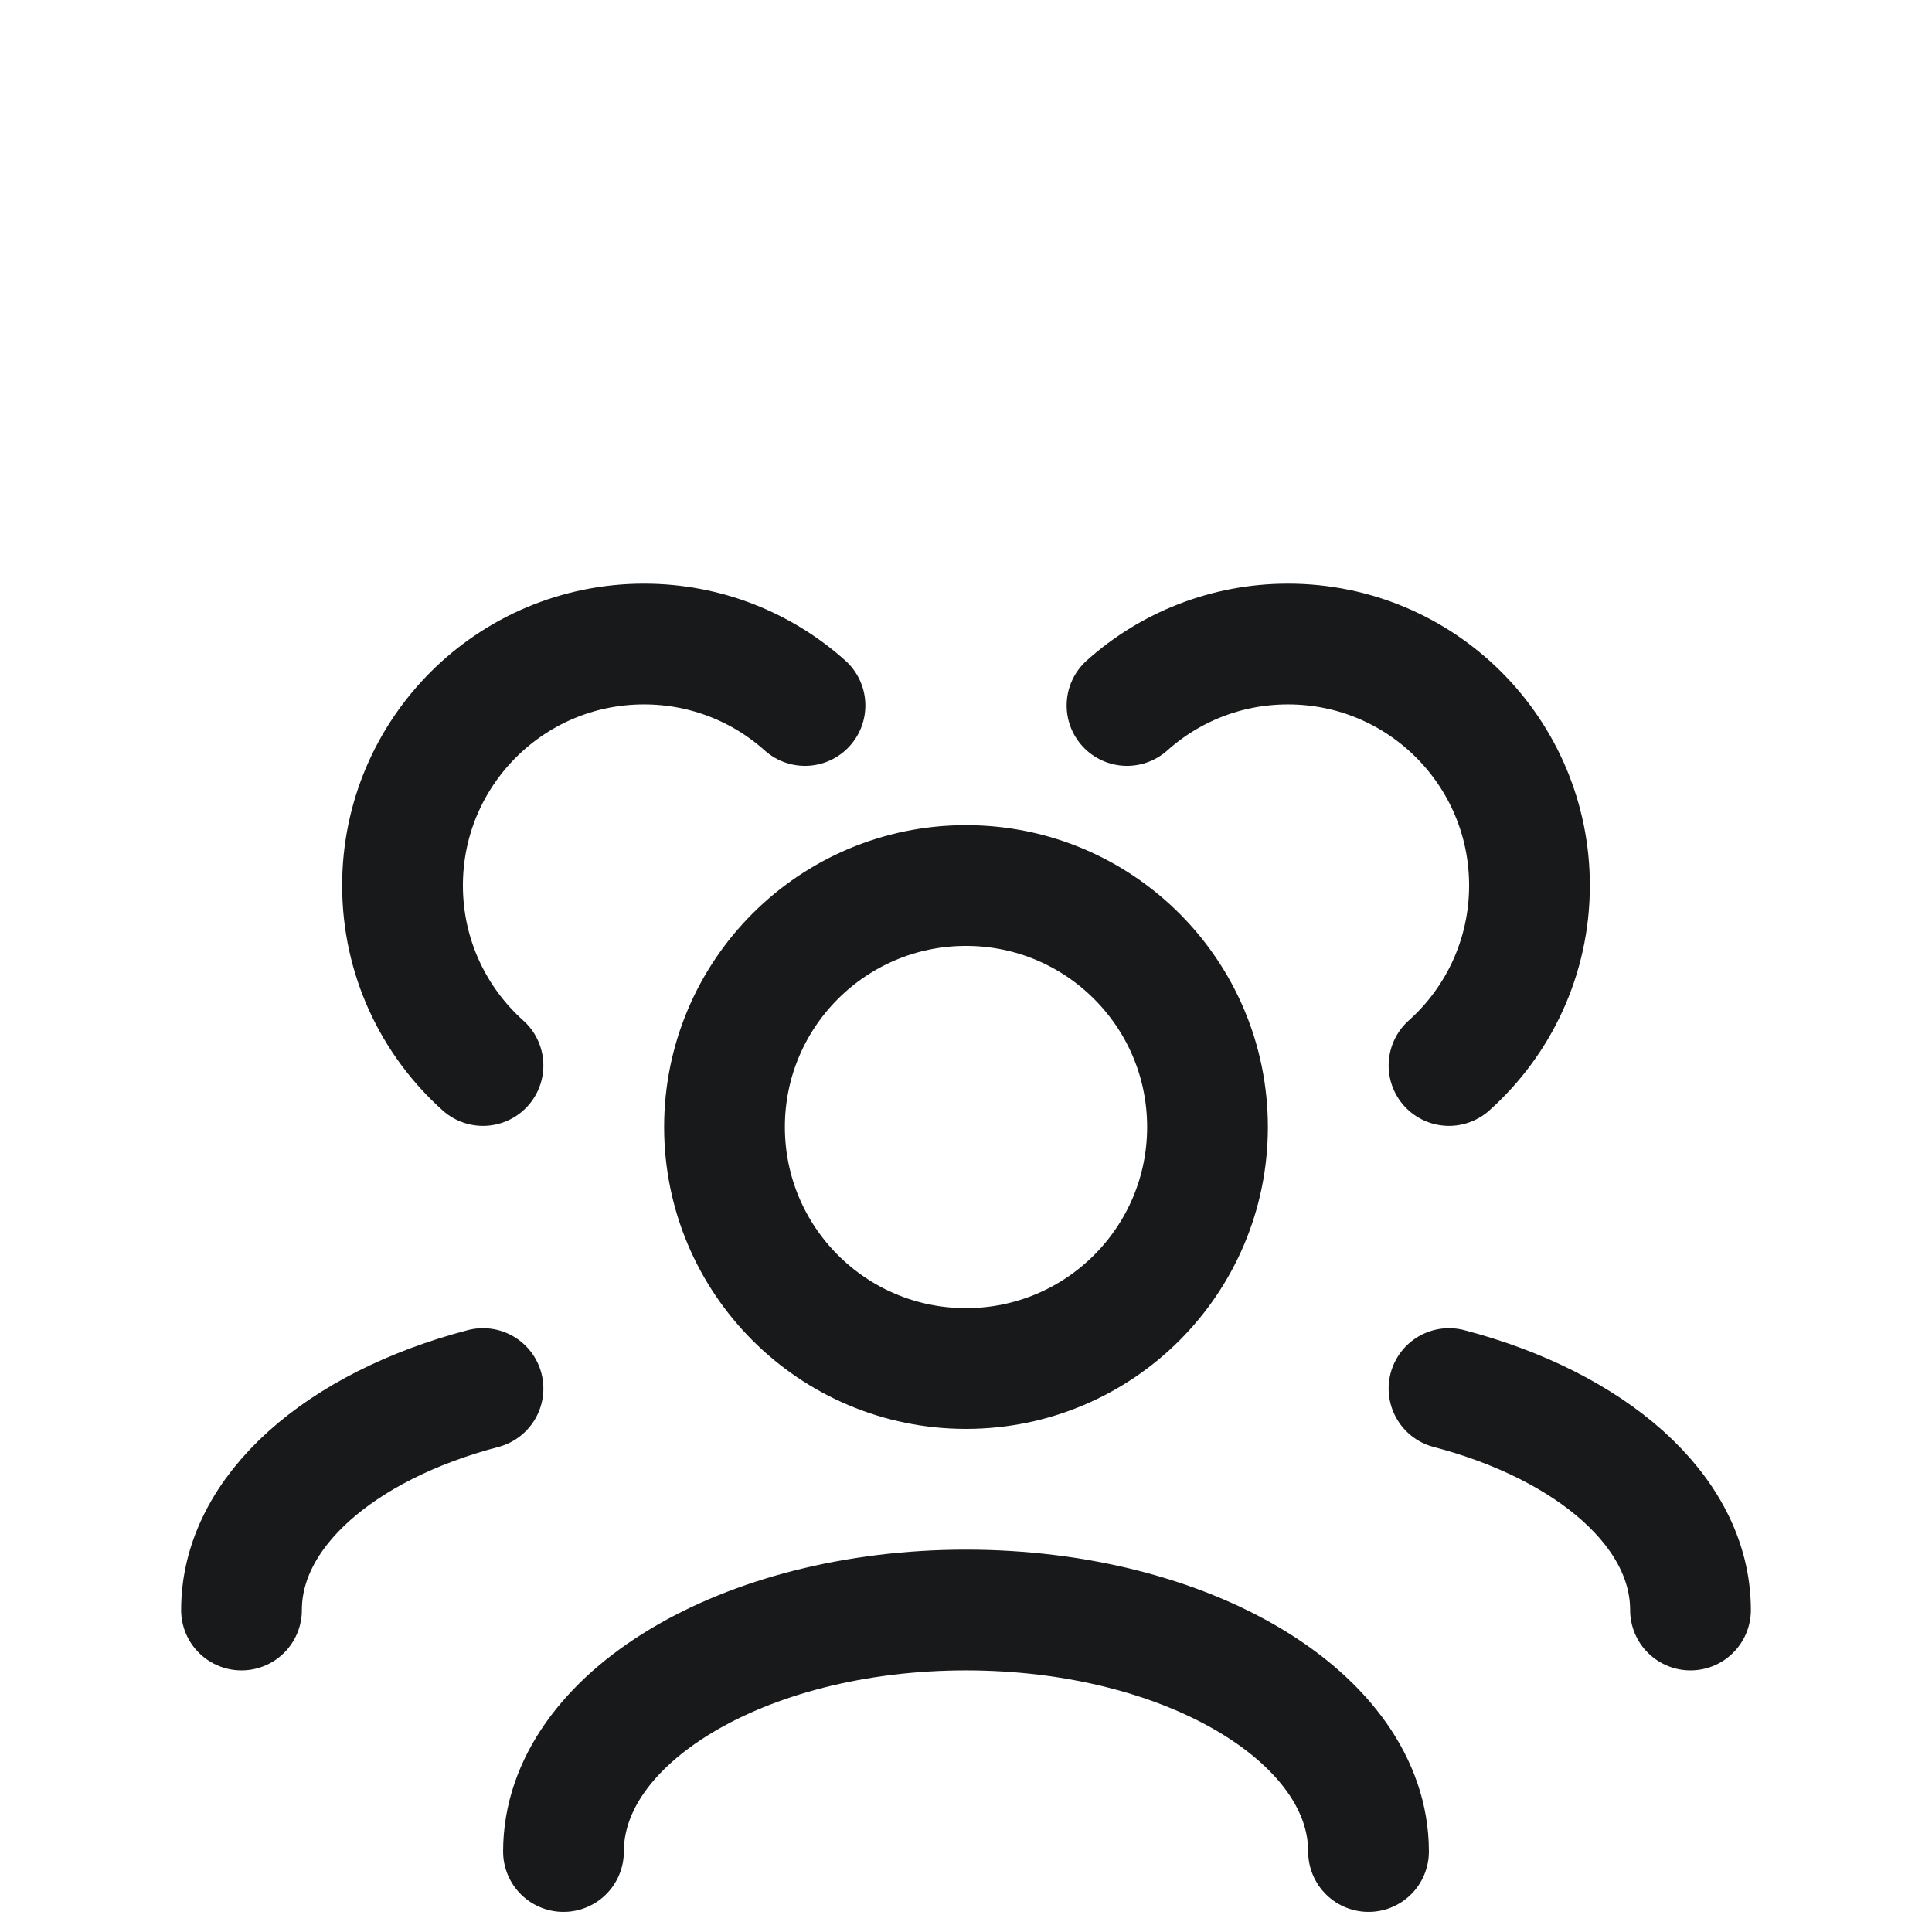
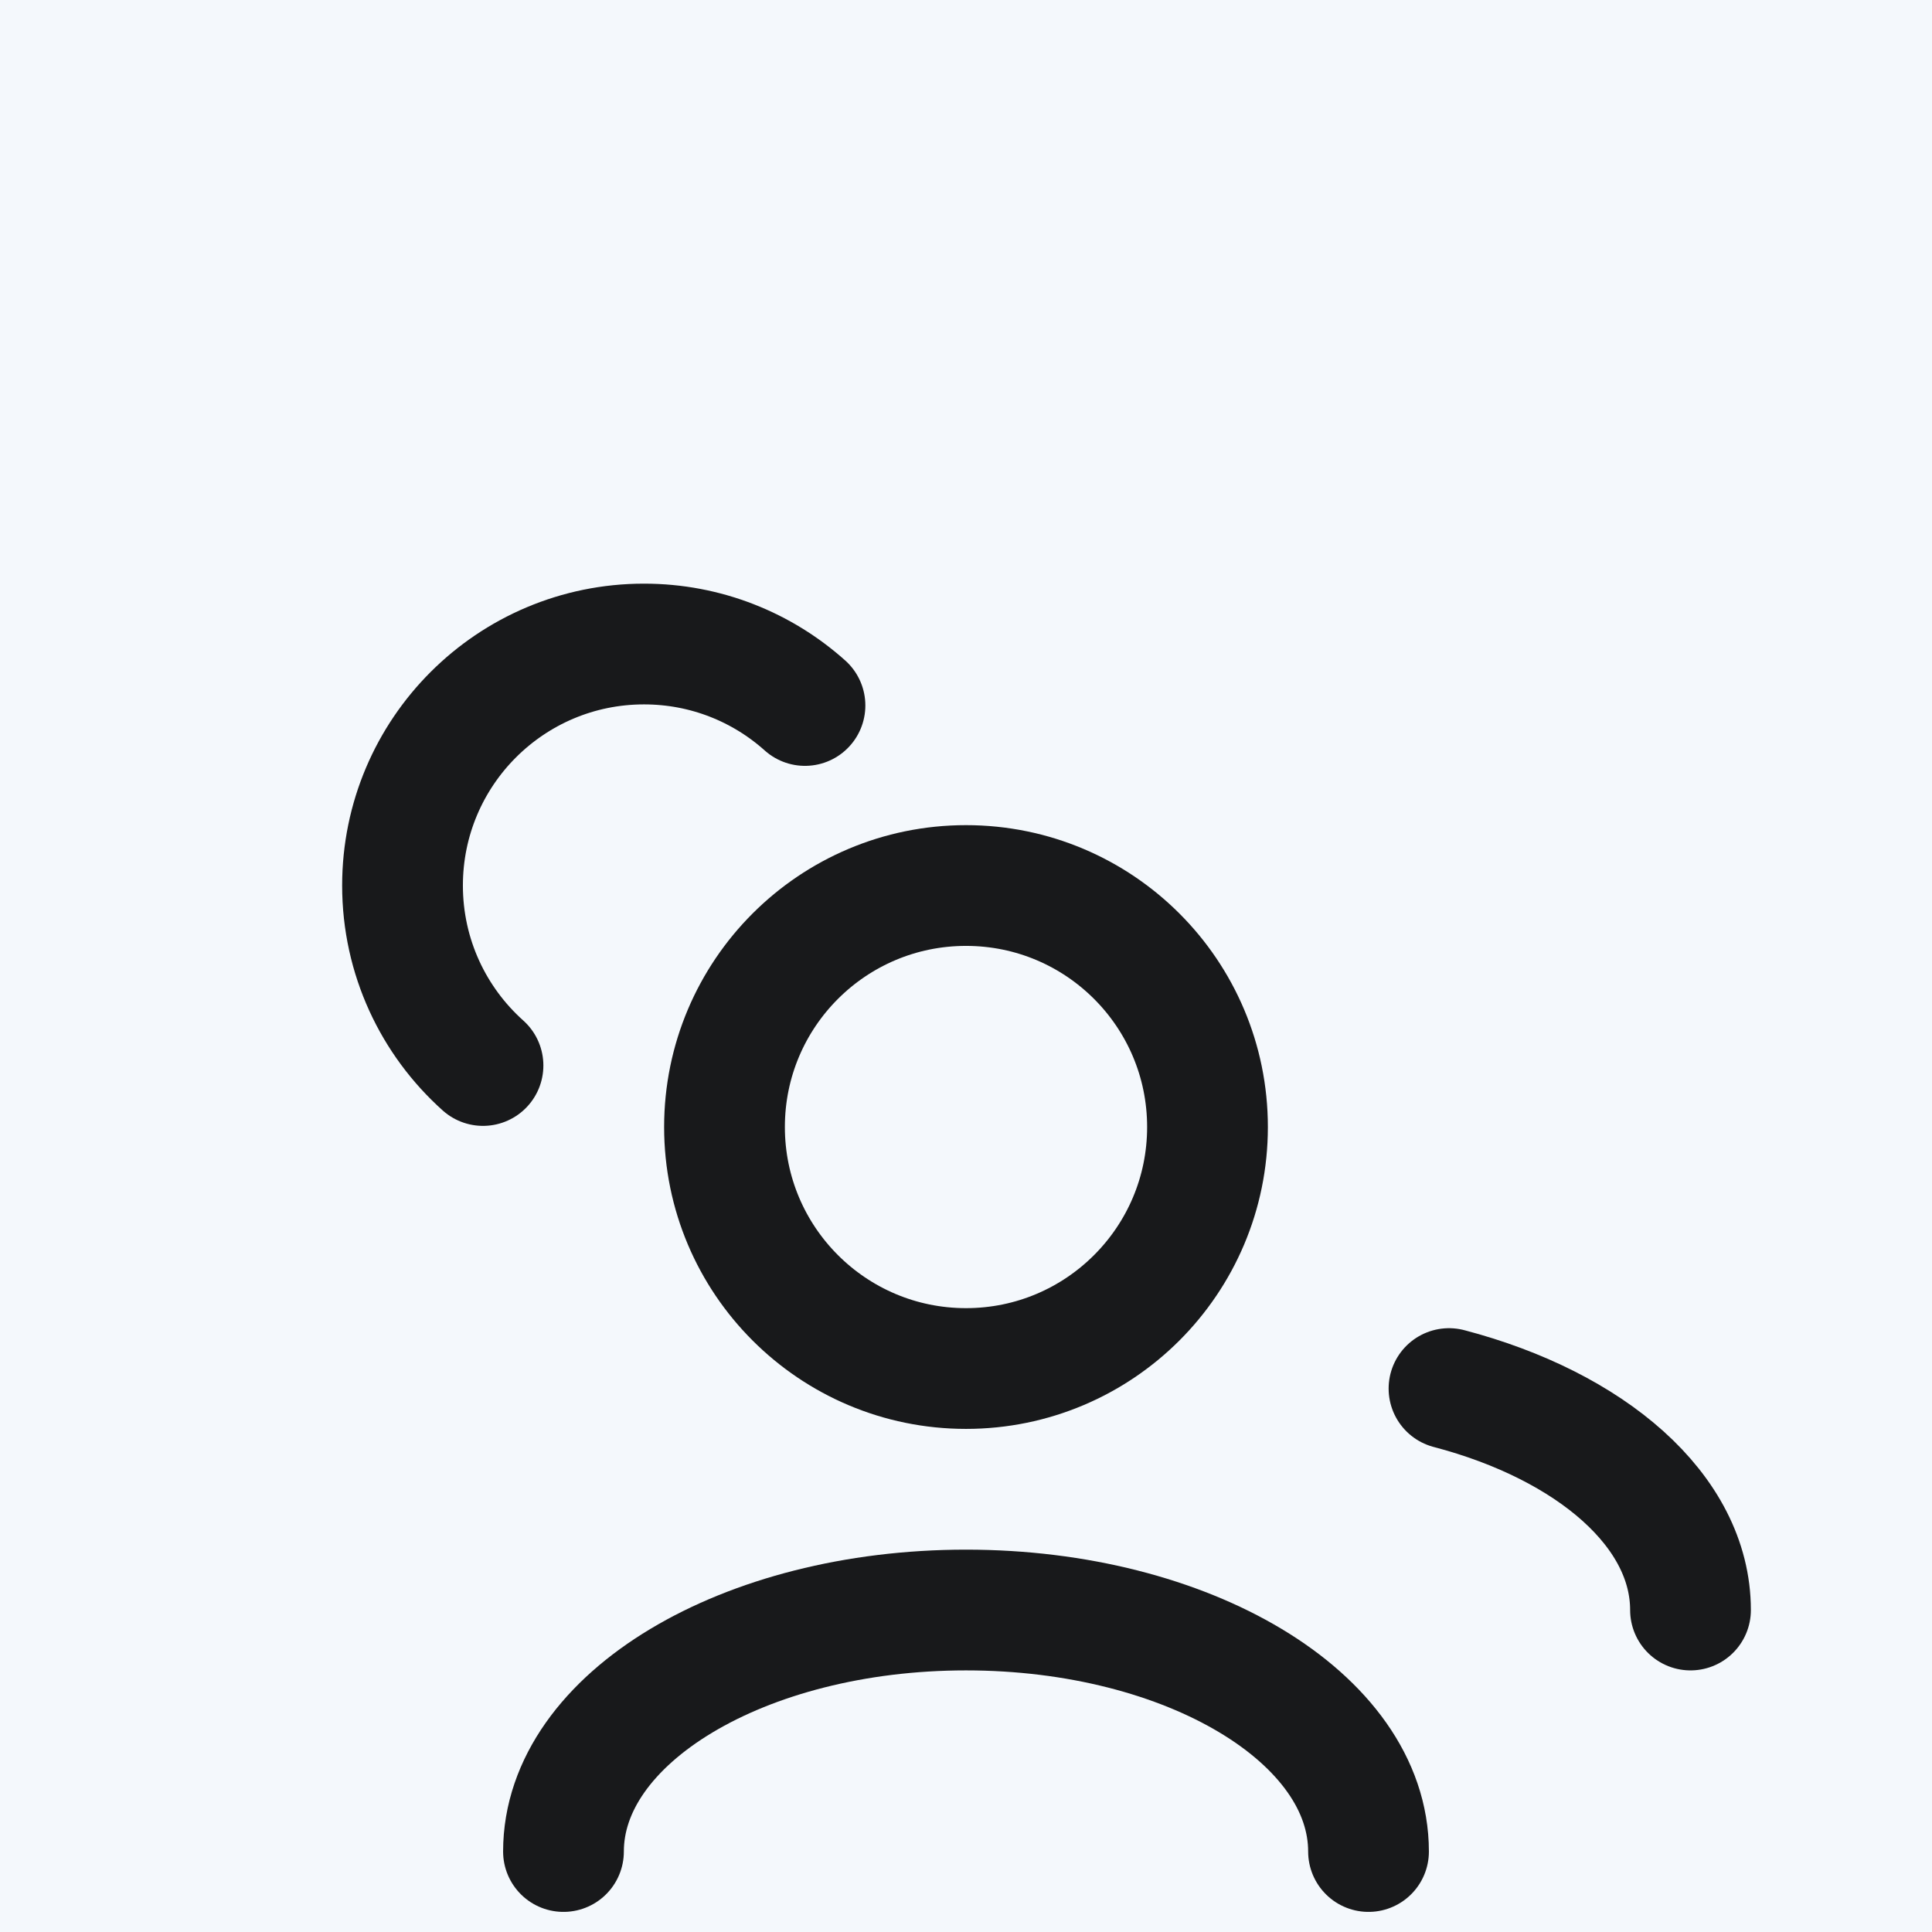
<svg xmlns="http://www.w3.org/2000/svg" width="32" height="32" viewBox="0 0 32 32" fill="none">
  <rect width="32" height="32" fill="#1E1E1E" />
  <g clip-path="url(#clip0_283_6404)">
    <rect width="1440" height="2267" transform="translate(-1002 -1551)" fill="#F4F8FC" />
-     <rect width="1440" height="428" transform="translate(-1002 -120)" fill="#F4F8FC" />
    <g filter="url(#filter0_d_283_6404)">
-       <rect x="-32" y="-40" width="420" height="308" rx="8" fill="white" shape-rendering="crispEdges" />
-       <rect x="-31.5" y="-39.5" width="419" height="307" rx="7.5" stroke="#E7E7F3" shape-rendering="crispEdges" />
      <path d="M9.333 26.667C9.333 24.457 12.318 22.667 16 22.667C19.682 22.667 22.667 24.457 22.667 26.667" stroke="#18191B" stroke-width="2" stroke-linecap="round" stroke-linejoin="round" />
      <path d="M24 18.999C26.355 19.617 28 21.026 28 22.667" stroke="#18191B" stroke-width="2" stroke-linecap="round" stroke-linejoin="round" />
-       <path d="M8 18.999C5.645 19.617 4 21.026 4 22.667" stroke="#18191B" stroke-width="2" stroke-linecap="round" stroke-linejoin="round" />
      <path d="M16 18.667C18.209 18.667 20 16.876 20 14.667C20 12.457 18.209 10.667 16 10.667C13.791 10.667 12 12.457 12 14.667C12 16.876 13.791 18.667 16 18.667Z" stroke="#18191B" stroke-width="2" stroke-linecap="round" stroke-linejoin="round" />
-       <path d="M24 13.648C24.818 12.916 25.333 11.851 25.333 10.667C25.333 8.457 23.543 6.667 21.333 6.667C20.309 6.667 19.374 7.052 18.667 7.685" stroke="#18191B" stroke-width="2" stroke-linecap="round" stroke-linejoin="round" />
      <path d="M8 13.648C7.182 12.916 6.667 11.851 6.667 10.667C6.667 8.457 8.458 6.667 10.667 6.667C11.691 6.667 12.626 7.052 13.333 7.685" stroke="#18191B" stroke-width="2" stroke-linecap="round" stroke-linejoin="round" />
    </g>
  </g>
  <defs>
    <filter id="filter0_d_283_6404" x="-36" y="-40" width="428" height="316" filterUnits="userSpaceOnUse" color-interpolation-filters="sRGB">
      <feFlood flood-opacity="0" result="BackgroundImageFix" />
      <feColorMatrix in="SourceAlpha" type="matrix" values="0 0 0 0 0 0 0 0 0 0 0 0 0 0 0 0 0 0 127 0" result="hardAlpha" />
      <feOffset dy="4" />
      <feGaussianBlur stdDeviation="2" />
      <feComposite in2="hardAlpha" operator="out" />
      <feColorMatrix type="matrix" values="0 0 0 0 0 0 0 0 0 0 0 0 0 0 0 0 0 0 0.25 0" />
      <feBlend mode="normal" in2="BackgroundImageFix" result="effect1_dropShadow_283_6404" />
      <feBlend mode="normal" in="SourceGraphic" in2="effect1_dropShadow_283_6404" result="shape" />
    </filter>
    <clipPath id="clip0_283_6404">
      <rect width="1440" height="2267" fill="white" transform="translate(-1002 -1551)" />
    </clipPath>
  </defs>
</svg>